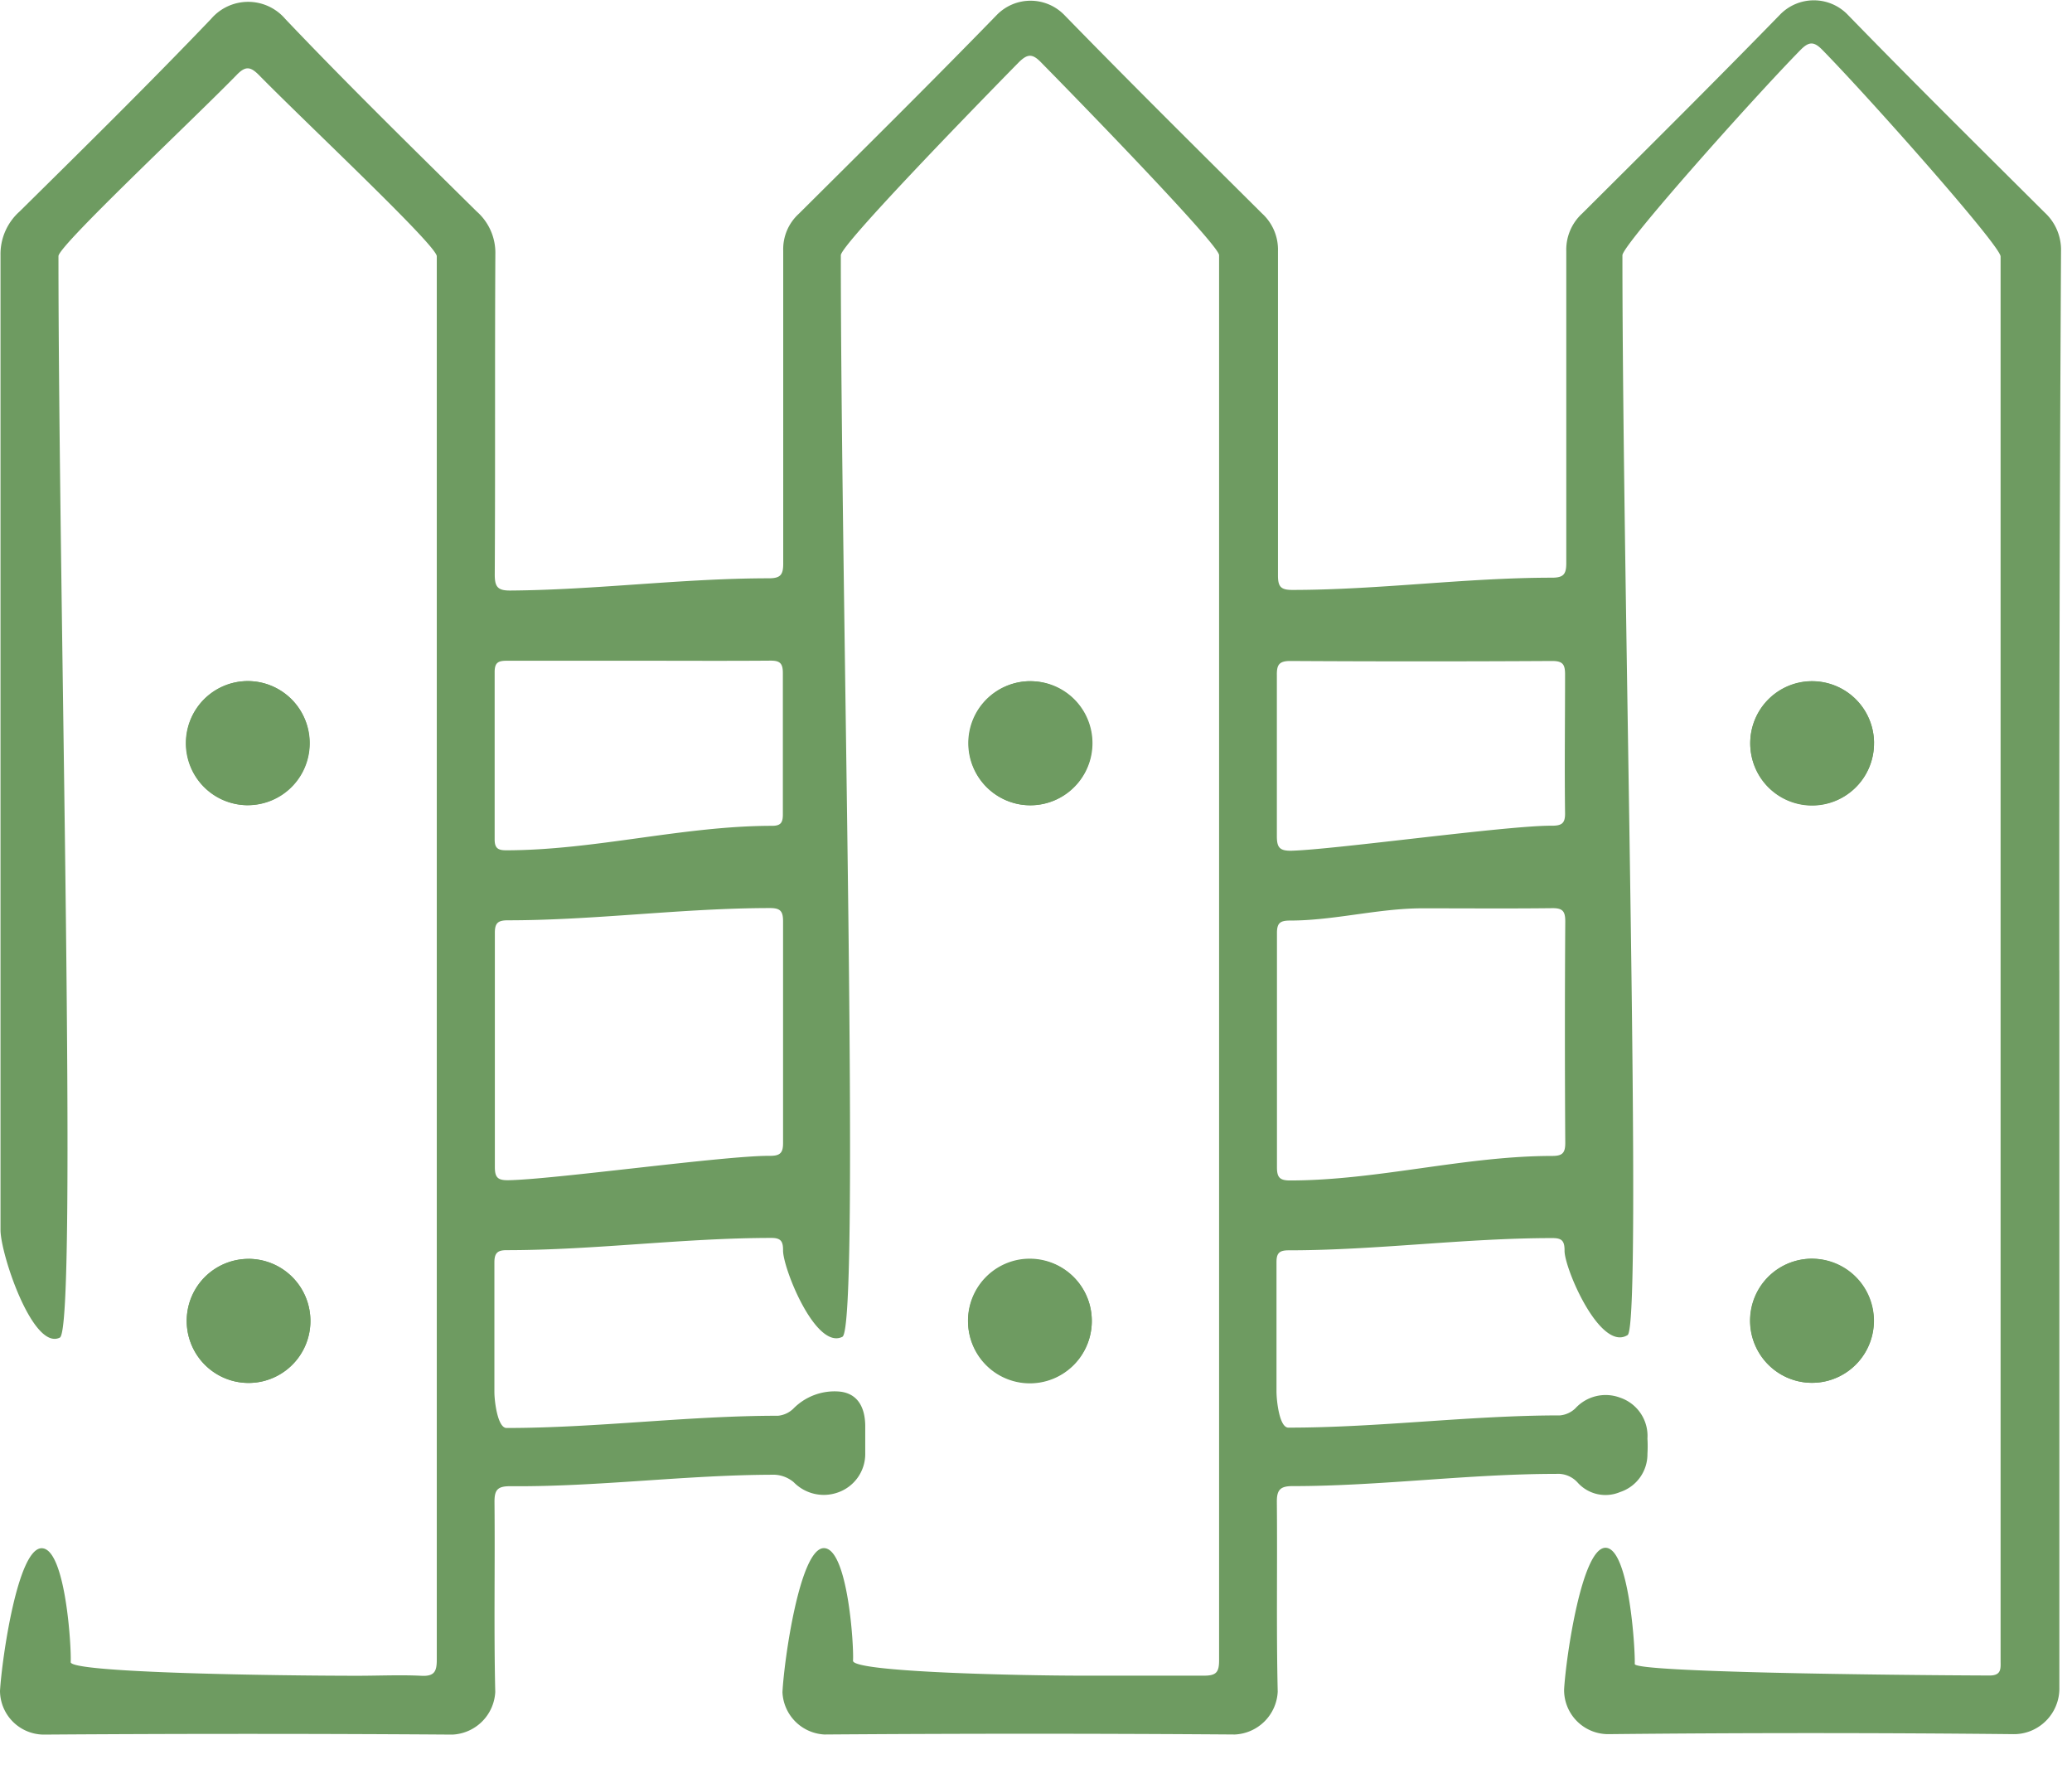
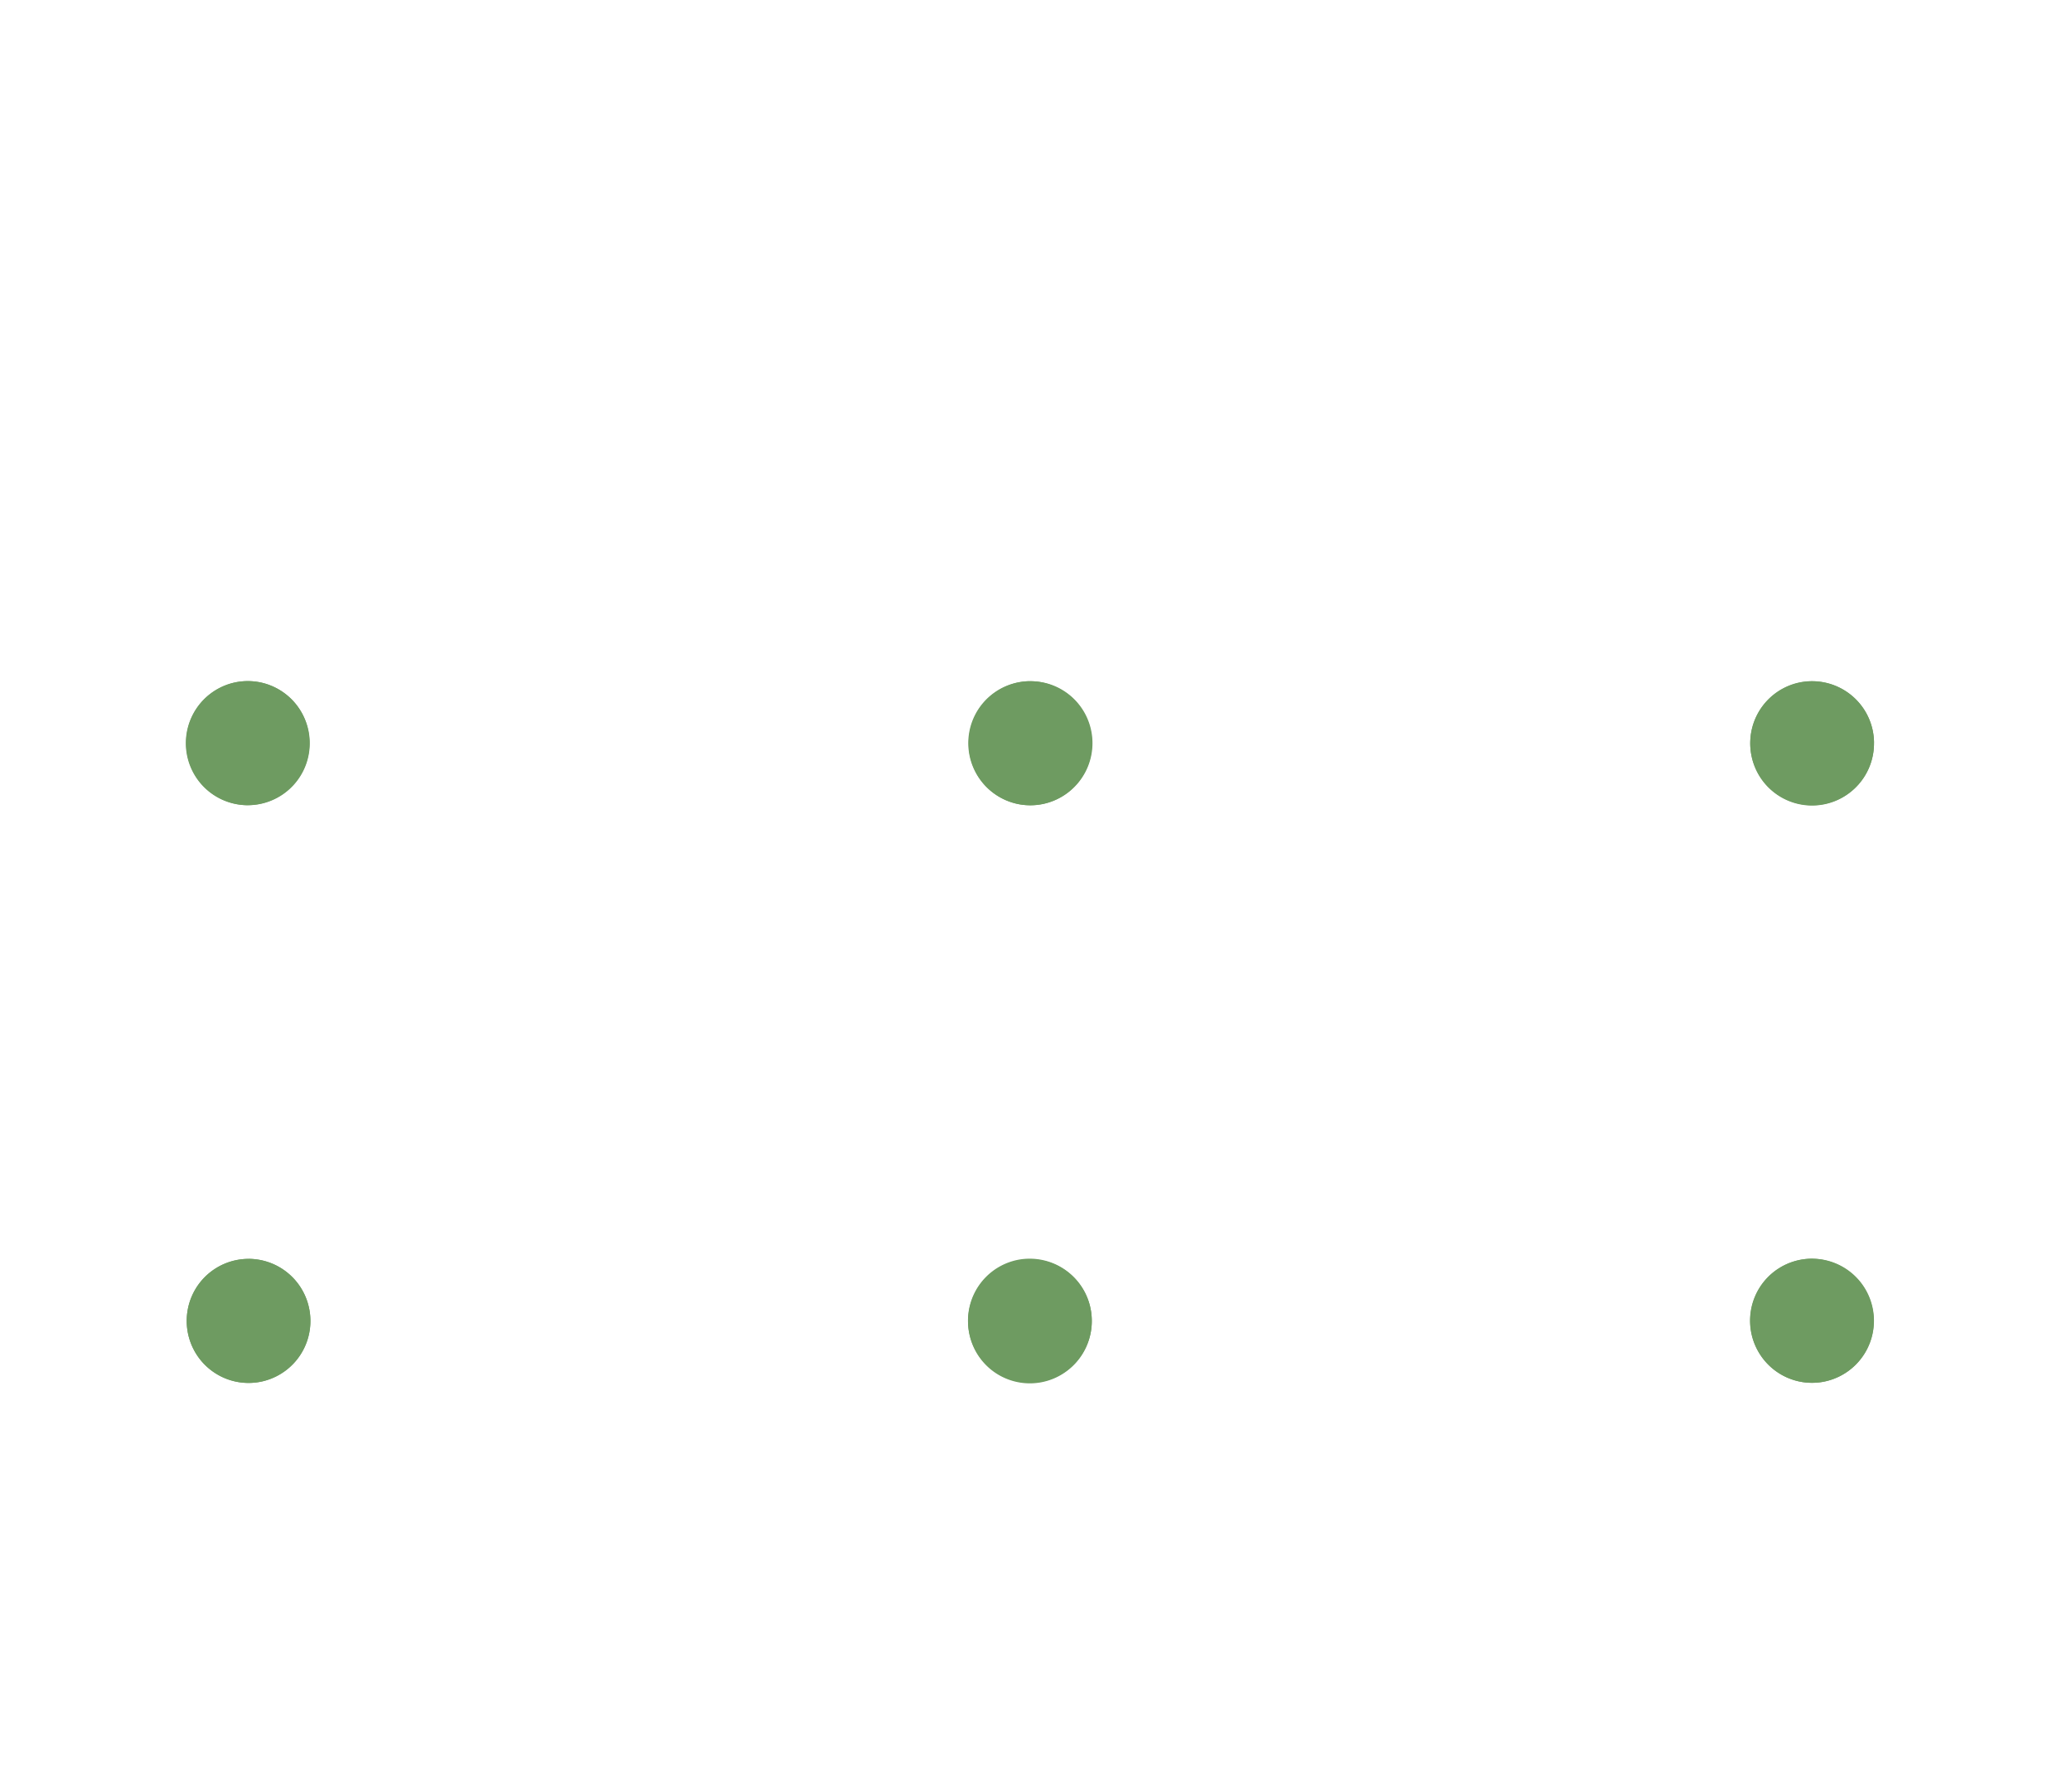
<svg xmlns="http://www.w3.org/2000/svg" width="41" height="35" fill="none">
  <path d="M4.903 15.93a1.223 1.223 0 001.133-.755A1.23 1.23 0 005.15 13.5a1.222 1.222 0 00-1.259.516 1.23 1.23 0 001.012 1.914zm15.474-2.453a1.223 1.223 0 00-1.127.763 1.23 1.23 0 00.9 1.668 1.222 1.222 0 001.254-.525 1.229 1.229 0 00-1.027-1.906zm16.705 1.215a1.228 1.228 0 00-1.47-1.192 1.224 1.224 0 00-.957.97 1.23 1.23 0 00.527 1.256 1.223 1.223 0 001.9-1.034zM4.918 24.905a1.222 1.222 0 00-1.131.757 1.23 1.23 0 00.889 1.673 1.223 1.223 0 001.467-1.198 1.23 1.23 0 00-1.225-1.232zm16.686 1.218a1.229 1.229 0 00-1.467-1.198 1.225 1.225 0 00-.96.967 1.23 1.23 0 00.524 1.258 1.223 1.223 0 001.903-1.027zm14.266-1.221a1.223 1.223 0 00-1.142.742 1.23 1.23 0 00.87 1.686 1.223 1.223 0 001.48-1.183 1.236 1.236 0 00-1.208-1.244z" fill="#6E9B61" />
-   <path d="M40.75 19.197v14.181a.906.906 0 01-.566.866.896.896 0 01-.358.064 388.604 388.604 0 00-7.992 0 .872.872 0 01-.884-.886c.038-.644.352-2.799.818-2.801.466-.003.59 1.987.58 2.3 0 .162 4.995.22 7.022.227.241 0 .217-.145.217-.298V5.074c0-.21-2.59-3.132-3.529-4.089-.166-.17-.266-.162-.427 0-.94.957-3.527 3.86-3.527 4.065 0 6.681.403 21.175.102 21.363-.546.34-1.261-1.346-1.247-1.677 0-.196-.063-.242-.241-.242-1.74 0-3.479.242-5.218.242-.174 0-.241.046-.241.23v2.563c0 .182.058.727.241.715 1.79 0 3.58-.242 5.37-.242a.507.507 0 00.302-.139.813.813 0 01.886-.212.798.798 0 01.541.808c.006.102.006.204 0 .305a.786.786 0 01-.543.755.74.74 0 01-.84-.19.523.523 0 00-.424-.17c-1.739 0-3.48.242-5.22.242-.24 0-.309.077-.306.317.012 1.249-.012 2.5.017 3.75a.891.891 0 01-.848.847 549.46 549.46 0 00-8.12 0 .876.876 0 01-.832-.838c.034-.65.346-2.846.819-2.849.474-.002.597 1.937.577 2.227-.014.228 3.36.296 4.532.296h2.415c.242 0 .297-.07.297-.303v-27.8c0-.194-2.584-2.86-3.529-3.82-.169-.172-.265-.16-.43 0-.94.956-3.526 3.619-3.526 3.822 0 6.681.389 21.218.031 21.397-.531.267-1.183-1.372-1.174-1.714 0-.169-.04-.242-.227-.242-1.746 0-3.495.242-5.244.242-.176 0-.241.054-.241.242v2.564c0 .186.065.714.241.712 1.79 0 3.58-.242 5.372-.242a.504.504 0 00.3-.138 1.144 1.144 0 01.898-.342c.36.027.522.291.527.673v.547a.806.806 0 01-.548.78.832.832 0 01-.868-.206.634.634 0 00-.372-.147c-1.748 0-3.495.242-5.244.227-.253 0-.306.082-.304.32.012 1.249-.014 2.5.015 3.75a.89.89 0 01-.848.844 574.823 574.823 0 00-8.095 0A.871.871 0 010 33.453c.039-.644.35-2.82.824-2.823.473-.002.591 1.959.575 2.254 0 .213 4.118.269 5.68.269.416 0 .834-.02 1.247 0 .273.017.319-.085.317-.332V5.07c0-.213-2.583-2.631-3.517-3.583-.17-.171-.268-.188-.447 0-.937.957-3.522 3.377-3.522 3.58 0 6.685.384 21.22.027 21.396C.65 26.726.01 24.808.01 24.334V5.05a1.13 1.13 0 01.379-.867C1.664 2.924 2.939 1.668 4.176.375a.966.966 0 011.469 0c1.234 1.298 2.514 2.55 3.787 3.808a1.089 1.089 0 01.37.845c-.012 2.034 0 4.307-.012 6.34 0 .242.058.317.307.315 1.705-.012 3.41-.242 5.116-.242.227 0 .285-.066.285-.288V4.955a.945.945 0 01.309-.726c1.312-1.305 2.626-2.605 3.915-3.931a.933.933 0 011.34 0c1.29 1.324 2.602 2.624 3.912 3.926a.968.968 0 01.314.744v6.415c0 .22.053.288.28.288 1.715 0 3.43-.242 5.142-.242.23 0 .283-.07.283-.29V4.964a.97.97 0 01.314-.74C32.617 2.92 33.93 1.616 35.22.292a.932.932 0 011.343 0c1.283 1.32 2.592 2.614 3.896 3.912a1.002 1.002 0 01.324.765c-.026 4.748-.037 9.49-.034 14.227zm-25.513 3.67c.198 0 .26-.056.258-.259v-4.382c0-.2-.055-.261-.256-.261-1.73 0-3.459.242-5.188.242-.198 0-.261.053-.259.256v4.624c0 .201.053.264.256.262.865-.008 4.324-.492 5.189-.482zm12.91-4.897c-.874 0-1.746.242-2.62.242-.198 0-.261.05-.259.256v4.624c0 .199.053.262.256.262 1.73 0 3.46-.485 5.189-.485.198 0 .26-.053.26-.256a333.69 333.69 0 010-4.384c0-.199-.05-.264-.255-.262-.858.01-1.715.003-2.57.003zm-15.5-4.898H10.03c-.167 0-.242.032-.242.223v3.312c0 .172.066.215.225.215 1.754 0 3.507-.484 5.263-.484.17 0 .215-.06.215-.223v-2.803c0-.196-.067-.242-.241-.242-.867.007-1.732.002-2.602.002zm18.056 3.264c.193 0 .268-.041.266-.242-.012-.918 0-1.835 0-2.753 0-.196-.046-.264-.254-.264-1.73.01-3.458.01-5.186 0-.222 0-.266.08-.263.281v3.183c0 .22.05.293.283.29.867-.023 4.297-.503 5.159-.495h-.005z" fill="#6E9B61" />
  <path d="M4.903 15.93a1.222 1.222 0 01-1.132-.755 1.23 1.23 0 01.887-1.676 1.222 1.222 0 011.259.517 1.23 1.23 0 01-1.014 1.913zm15.474-2.453a1.222 1.222 0 011.142.743 1.23 1.23 0 01-.873 1.685 1.222 1.222 0 01-1.477-1.189 1.23 1.23 0 011.208-1.24zm16.705 1.215a1.23 1.23 0 01-.74 1.144 1.222 1.222 0 01-1.682-.871 1.23 1.23 0 01.503-1.267 1.222 1.222 0 011.92.994zM4.918 24.905a1.223 1.223 0 011.131.757 1.23 1.23 0 01-.89 1.674 1.222 1.222 0 01-1.258-.52 1.229 1.229 0 011.017-1.91zm16.686 1.218a1.23 1.23 0 01-.742 1.145 1.222 1.222 0 01-1.681-.877A1.229 1.229 0 0120.838 25a1.22 1.22 0 01.766 1.123zm14.266-1.221a1.223 1.223 0 011.123.768 1.23 1.23 0 01-.904 1.665 1.221 1.221 0 01-1.253-.528 1.228 1.228 0 011.034-1.905z" fill="#6E9B61" />
</svg>